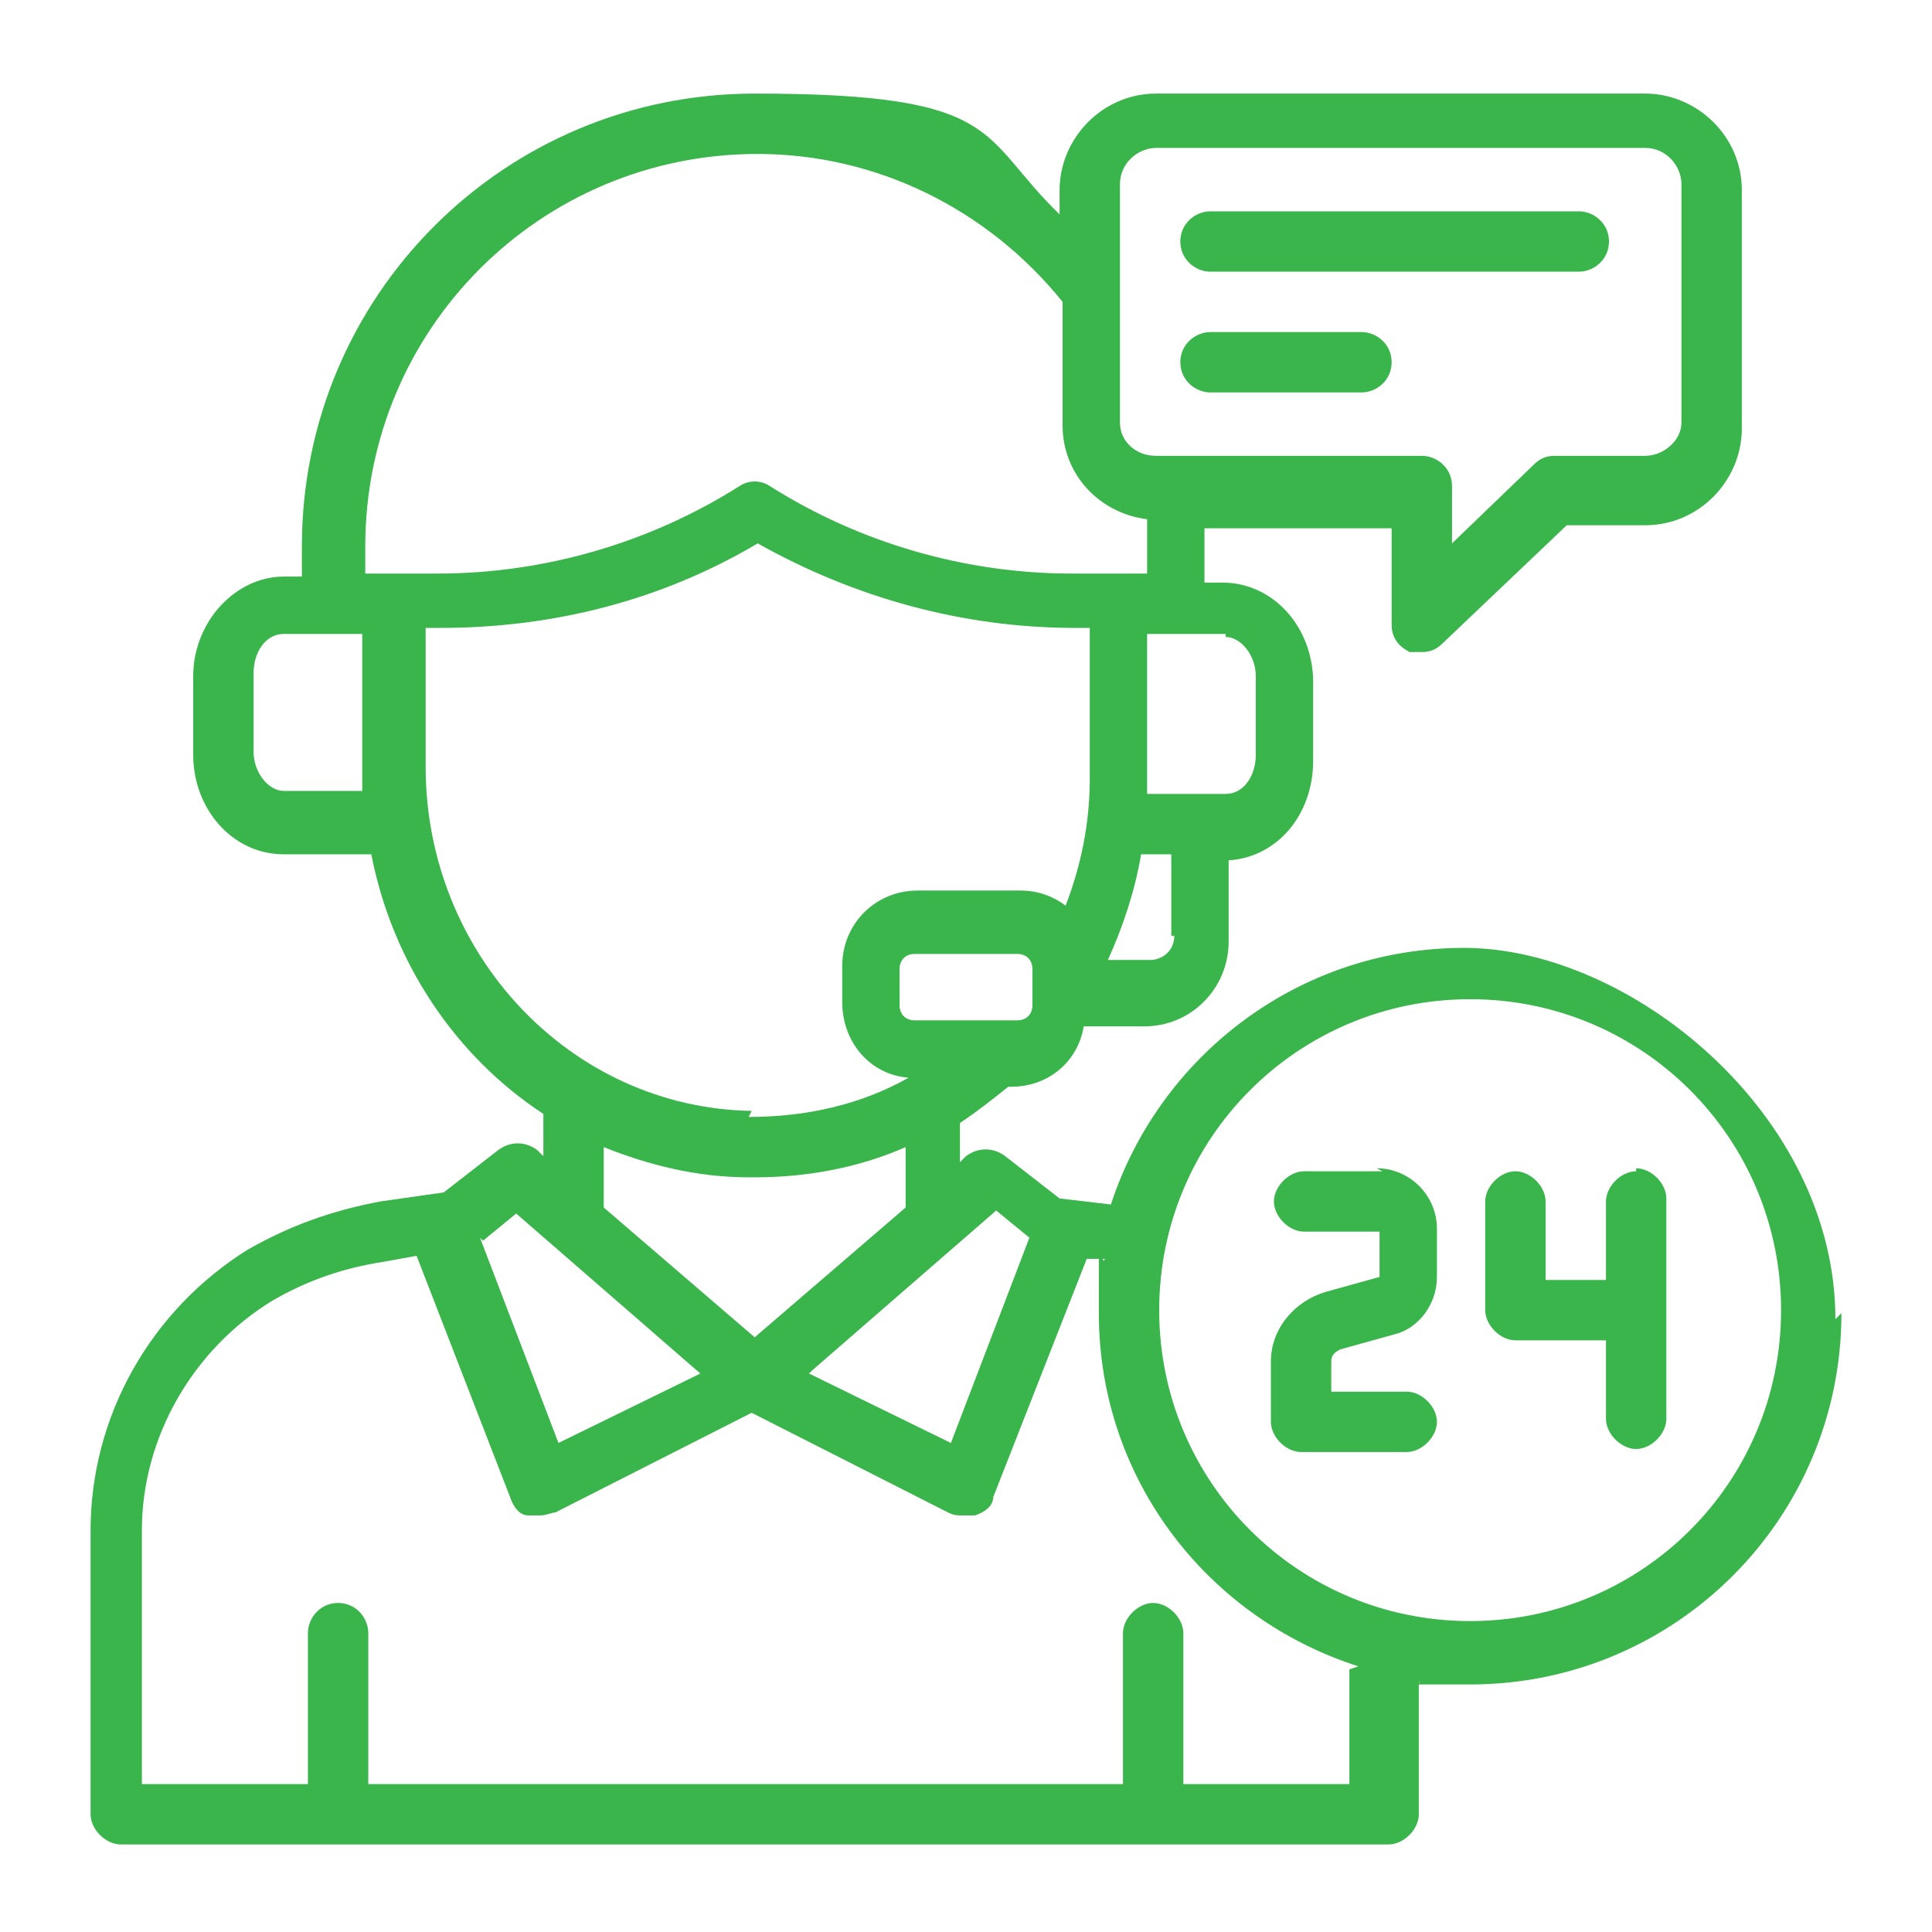
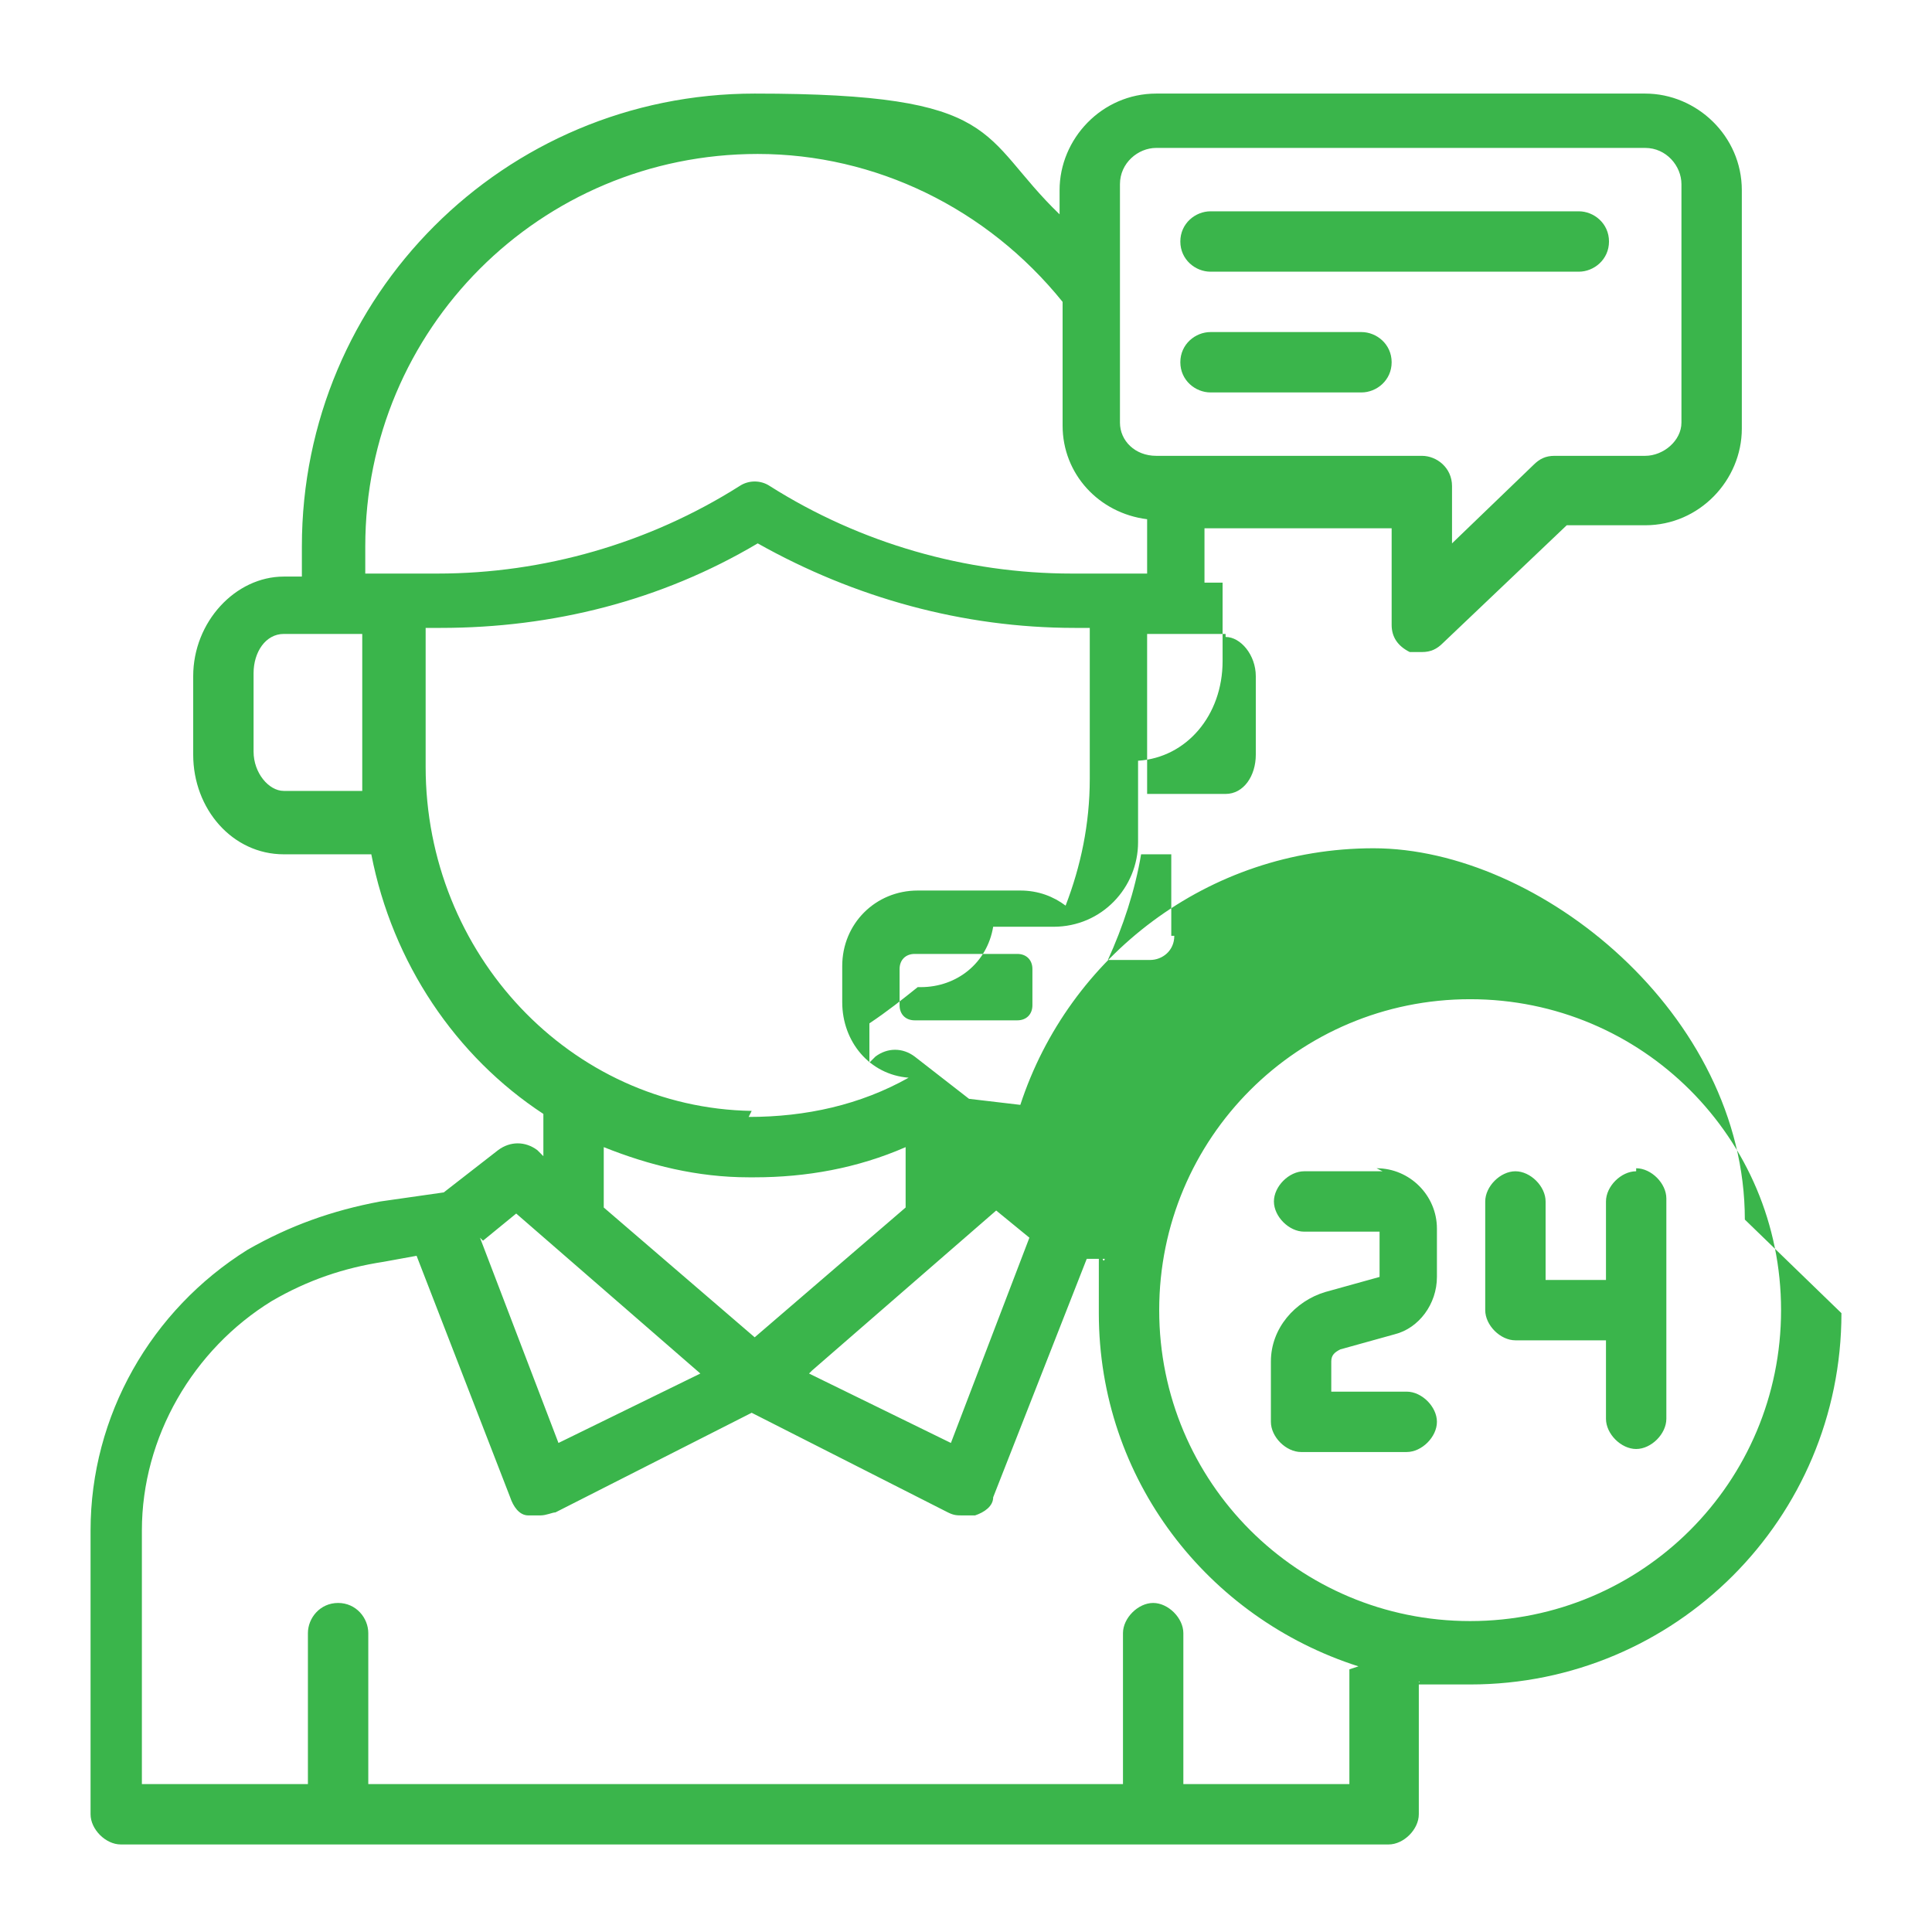
<svg xmlns="http://www.w3.org/2000/svg" id="Outline" version="1.1" viewBox="0 0 64 64">
  <defs>
    <style> .st0 { fill: #3ab54b; } </style>
  </defs>
-   <path class="st0" d="M39.1,8c0-.6.5-1,1-1h12.2c.5,0,1,.4,1,1s-.5,1-1,1h-12.2c-.5,0-1-.4-1-1ZM40.1,13h5c.5,0,1-.4,1-1s-.5-1-1-1h-5c-.5,0-1,.4-1,1s.5,1,1,1ZM61,43.5c0,6.8-5.5,12.3-12.3,12.3s-1.2,0-1.7-.1v4.4c0,.5-.5,1-1,1H4c-.5,0-1-.5-1-1v-9.4c0-3.8,2-7.3,5.2-9.3,1.4-.8,2.8-1.3,4.4-1.6l2.1-.3,1.8-1.4c.4-.3.9-.3,1.3,0l.2.2v-1.4c-2.9-1.9-5-5-5.7-8.6h-2.9c-1.7,0-3-1.5-3-3.3v-2.6c0-1.8,1.4-3.3,3-3.3h.6v-1c0-8.3,6.7-15,15-15s7.4,1.4,10.1,4v-.8c0-1.7,1.4-3.2,3.2-3.2h16.2c1.7,0,3.2,1.4,3.2,3.2v7.9c0,1.7-1.4,3.2-3.2,3.2h-2.6l-4.1,3.9c-.2.2-.4.3-.7.3s-.3,0-.4,0c-.4-.2-.6-.5-.6-.9v-3.2h-6.2c0,.3,0,.5,0,.8v1h.6c1.7,0,3,1.5,3,3.3v2.6c0,1.8-1.2,3.2-2.8,3.3v2.7c0,1.5-1.2,2.8-2.8,2.8h-2c-.2,1.2-1.2,2-2.4,2h-.1c-.5.4-1,.8-1.6,1.2v1.3l.2-.2c.4-.3.9-.3,1.3,0l1.8,1.4,1.7.2c1.6-4.9,6.2-8.5,11.7-8.5s12.3,5.5,12.3,12.3ZM26.8,45.5l4.7,2.3,2.6-6.8-1.1-.9-6.1,5.3ZM34.2,32.1c0-.3-.2-.5-.5-.5h-3.4c-.3,0-.5.2-.5.5v1.2c0,.3.2.5.5.5h3.4c.3,0,.5-.2.5-.5v-1.2ZM38.8,31v-2.7h-1c-.2,1.2-.6,2.4-1.1,3.5h1.4c.4,0,.8-.3.8-.8ZM40.6,21h-2.6v5.3h2.6c.6,0,1-.6,1-1.3v-2.6c0-.7-.5-1.3-1-1.3h0ZM37.1,14c0,.6.5,1.1,1.2,1.1h8.8c.5,0,1,.4,1,1v1.9l2.7-2.6c.2-.2.4-.3.7-.3h3c.6,0,1.2-.5,1.2-1.1v-7.9c0-.6-.5-1.2-1.2-1.2h-16.2c-.6,0-1.2.5-1.2,1.2v7.9h0ZM12,19h2.5c3.5,0,7-1,10-2.9.3-.2.7-.2,1,0,3,1.9,6.5,2.9,10,2.9h2.5v-1c0-.3,0-.5,0-.8-1.6-.2-2.8-1.5-2.8-3.1v-4.1c-2.5-3.1-6.2-4.9-10.1-4.9-7.2,0-13,5.8-13,13v1h0ZM12,26.3c0-.2,0-.4,0-.7v-4.6h-2.6c-.6,0-1,.6-1,1.3v2.6c0,.7.5,1.3,1,1.3h2.6ZM24.8,37c1.9,0,3.7-.4,5.3-1.3-1.3-.1-2.2-1.2-2.2-2.5v-1.2c0-1.4,1.1-2.5,2.5-2.5h3.4c.6,0,1.1.2,1.5.5.5-1.3.8-2.7.8-4.2v-5h-.5c-3.7,0-7.3-1-10.5-2.8-3.2,1.9-6.8,2.8-10.5,2.8h-.5v4.6c0,6.2,4.8,11.3,10.8,11.4h0ZM20,40l5,4.3,5-4.3v-2c-1.6.7-3.3,1-5,1h-.2c-1.7,0-3.3-.4-4.8-1v2.1ZM15.9,41l2.6,6.8,4.7-2.3-6.1-5.3-1.1.9ZM45,55.2c-5-1.6-8.6-6.2-8.6-11.7s0-1.2.2-1.8h-.6c0,0-3.1,7.9-3.1,7.9,0,.3-.3.5-.6.6-.1,0-.2,0-.4,0s-.3,0-.5-.1l-6.5-3.3-6.5,3.3c-.1,0-.3.1-.5.1s-.2,0-.4,0c-.3,0-.5-.3-.6-.6l-3.1-8-1.1.2c-1.3.2-2.5.6-3.7,1.3-2.6,1.6-4.3,4.5-4.3,7.6v8.4h5.5v-5c0-.5.4-1,1-1s1,.5,1,1v5h25v-5c0-.5.5-1,1-1s1,.5,1,1v5h5.5v-3.8h0ZM59,43.4c0-5.7-4.6-10.3-10.3-10.3s-10.3,4.6-10.3,10.3,4.6,10.3,10.3,10.3,10.3-4.6,10.3-10.3ZM45.8,38.8h-2.6c-.5,0-1,.5-1,1s.5,1,1,1h2.5s0,1.5,0,1.5l-1.8.5c-1,.3-1.8,1.2-1.8,2.3v2c0,.5.5,1,1,1h3.5c.5,0,1-.5,1-1s-.5-1-1-1h-2.5v-1c0-.2.1-.3.3-.4l1.8-.5c.8-.2,1.4-1,1.4-1.9v-1.6c0-1.1-.9-2-2-2ZM54.2,38.8c-.5,0-1,.5-1,1v2.6h-2v-2.6c0-.5-.5-1-1-1s-1,.5-1,1v3.6c0,.5.5,1,1,1h3v2.6c0,.5.5,1,1,1s1-.5,1-1v-7.3c0-.5-.5-1-1-1h0Z" />
+   <path class="st0" d="M39.1,8c0-.6.5-1,1-1h12.2c.5,0,1,.4,1,1s-.5,1-1,1h-12.2c-.5,0-1-.4-1-1ZM40.1,13h5c.5,0,1-.4,1-1s-.5-1-1-1h-5c-.5,0-1,.4-1,1s.5,1,1,1ZM61,43.5c0,6.8-5.5,12.3-12.3,12.3s-1.2,0-1.7-.1v4.4c0,.5-.5,1-1,1H4c-.5,0-1-.5-1-1v-9.4c0-3.8,2-7.3,5.2-9.3,1.4-.8,2.8-1.3,4.4-1.6l2.1-.3,1.8-1.4c.4-.3.9-.3,1.3,0l.2.2v-1.4c-2.9-1.9-5-5-5.7-8.6h-2.9c-1.7,0-3-1.5-3-3.3v-2.6c0-1.8,1.4-3.3,3-3.3h.6v-1c0-8.3,6.7-15,15-15s7.4,1.4,10.1,4v-.8c0-1.7,1.4-3.2,3.2-3.2h16.2c1.7,0,3.2,1.4,3.2,3.2v7.9c0,1.7-1.4,3.2-3.2,3.2h-2.6l-4.1,3.9c-.2.2-.4.3-.7.3s-.3,0-.4,0c-.4-.2-.6-.5-.6-.9v-3.2h-6.2c0,.3,0,.5,0,.8v1h.6v2.6c0,1.8-1.2,3.2-2.8,3.3v2.7c0,1.5-1.2,2.8-2.8,2.8h-2c-.2,1.2-1.2,2-2.4,2h-.1c-.5.4-1,.8-1.6,1.2v1.3l.2-.2c.4-.3.9-.3,1.3,0l1.8,1.4,1.7.2c1.6-4.9,6.2-8.5,11.7-8.5s12.3,5.5,12.3,12.3ZM26.8,45.5l4.7,2.3,2.6-6.8-1.1-.9-6.1,5.3ZM34.2,32.1c0-.3-.2-.5-.5-.5h-3.4c-.3,0-.5.2-.5.5v1.2c0,.3.2.5.5.5h3.4c.3,0,.5-.2.5-.5v-1.2ZM38.8,31v-2.7h-1c-.2,1.2-.6,2.4-1.1,3.5h1.4c.4,0,.8-.3.8-.8ZM40.6,21h-2.6v5.3h2.6c.6,0,1-.6,1-1.3v-2.6c0-.7-.5-1.3-1-1.3h0ZM37.1,14c0,.6.5,1.1,1.2,1.1h8.8c.5,0,1,.4,1,1v1.9l2.7-2.6c.2-.2.4-.3.7-.3h3c.6,0,1.2-.5,1.2-1.1v-7.9c0-.6-.5-1.2-1.2-1.2h-16.2c-.6,0-1.2.5-1.2,1.2v7.9h0ZM12,19h2.5c3.5,0,7-1,10-2.9.3-.2.7-.2,1,0,3,1.9,6.5,2.9,10,2.9h2.5v-1c0-.3,0-.5,0-.8-1.6-.2-2.8-1.5-2.8-3.1v-4.1c-2.5-3.1-6.2-4.9-10.1-4.9-7.2,0-13,5.8-13,13v1h0ZM12,26.3c0-.2,0-.4,0-.7v-4.6h-2.6c-.6,0-1,.6-1,1.3v2.6c0,.7.5,1.3,1,1.3h2.6ZM24.8,37c1.9,0,3.7-.4,5.3-1.3-1.3-.1-2.2-1.2-2.2-2.5v-1.2c0-1.4,1.1-2.5,2.5-2.5h3.4c.6,0,1.1.2,1.5.5.5-1.3.8-2.7.8-4.2v-5h-.5c-3.7,0-7.3-1-10.5-2.8-3.2,1.9-6.8,2.8-10.5,2.8h-.5v4.6c0,6.2,4.8,11.3,10.8,11.4h0ZM20,40l5,4.3,5-4.3v-2c-1.6.7-3.3,1-5,1h-.2c-1.7,0-3.3-.4-4.8-1v2.1ZM15.9,41l2.6,6.8,4.7-2.3-6.1-5.3-1.1.9ZM45,55.2c-5-1.6-8.6-6.2-8.6-11.7s0-1.2.2-1.8h-.6c0,0-3.1,7.9-3.1,7.9,0,.3-.3.5-.6.6-.1,0-.2,0-.4,0s-.3,0-.5-.1l-6.5-3.3-6.5,3.3c-.1,0-.3.1-.5.1s-.2,0-.4,0c-.3,0-.5-.3-.6-.6l-3.1-8-1.1.2c-1.3.2-2.5.6-3.7,1.3-2.6,1.6-4.3,4.5-4.3,7.6v8.4h5.5v-5c0-.5.4-1,1-1s1,.5,1,1v5h25v-5c0-.5.5-1,1-1s1,.5,1,1v5h5.5v-3.8h0ZM59,43.4c0-5.7-4.6-10.3-10.3-10.3s-10.3,4.6-10.3,10.3,4.6,10.3,10.3,10.3,10.3-4.6,10.3-10.3ZM45.8,38.8h-2.6c-.5,0-1,.5-1,1s.5,1,1,1h2.5s0,1.5,0,1.5l-1.8.5c-1,.3-1.8,1.2-1.8,2.3v2c0,.5.5,1,1,1h3.5c.5,0,1-.5,1-1s-.5-1-1-1h-2.5v-1c0-.2.1-.3.3-.4l1.8-.5c.8-.2,1.4-1,1.4-1.9v-1.6c0-1.1-.9-2-2-2ZM54.2,38.8c-.5,0-1,.5-1,1v2.6h-2v-2.6c0-.5-.5-1-1-1s-1,.5-1,1v3.6c0,.5.5,1,1,1h3v2.6c0,.5.5,1,1,1s1-.5,1-1v-7.3c0-.5-.5-1-1-1h0Z" />
</svg>